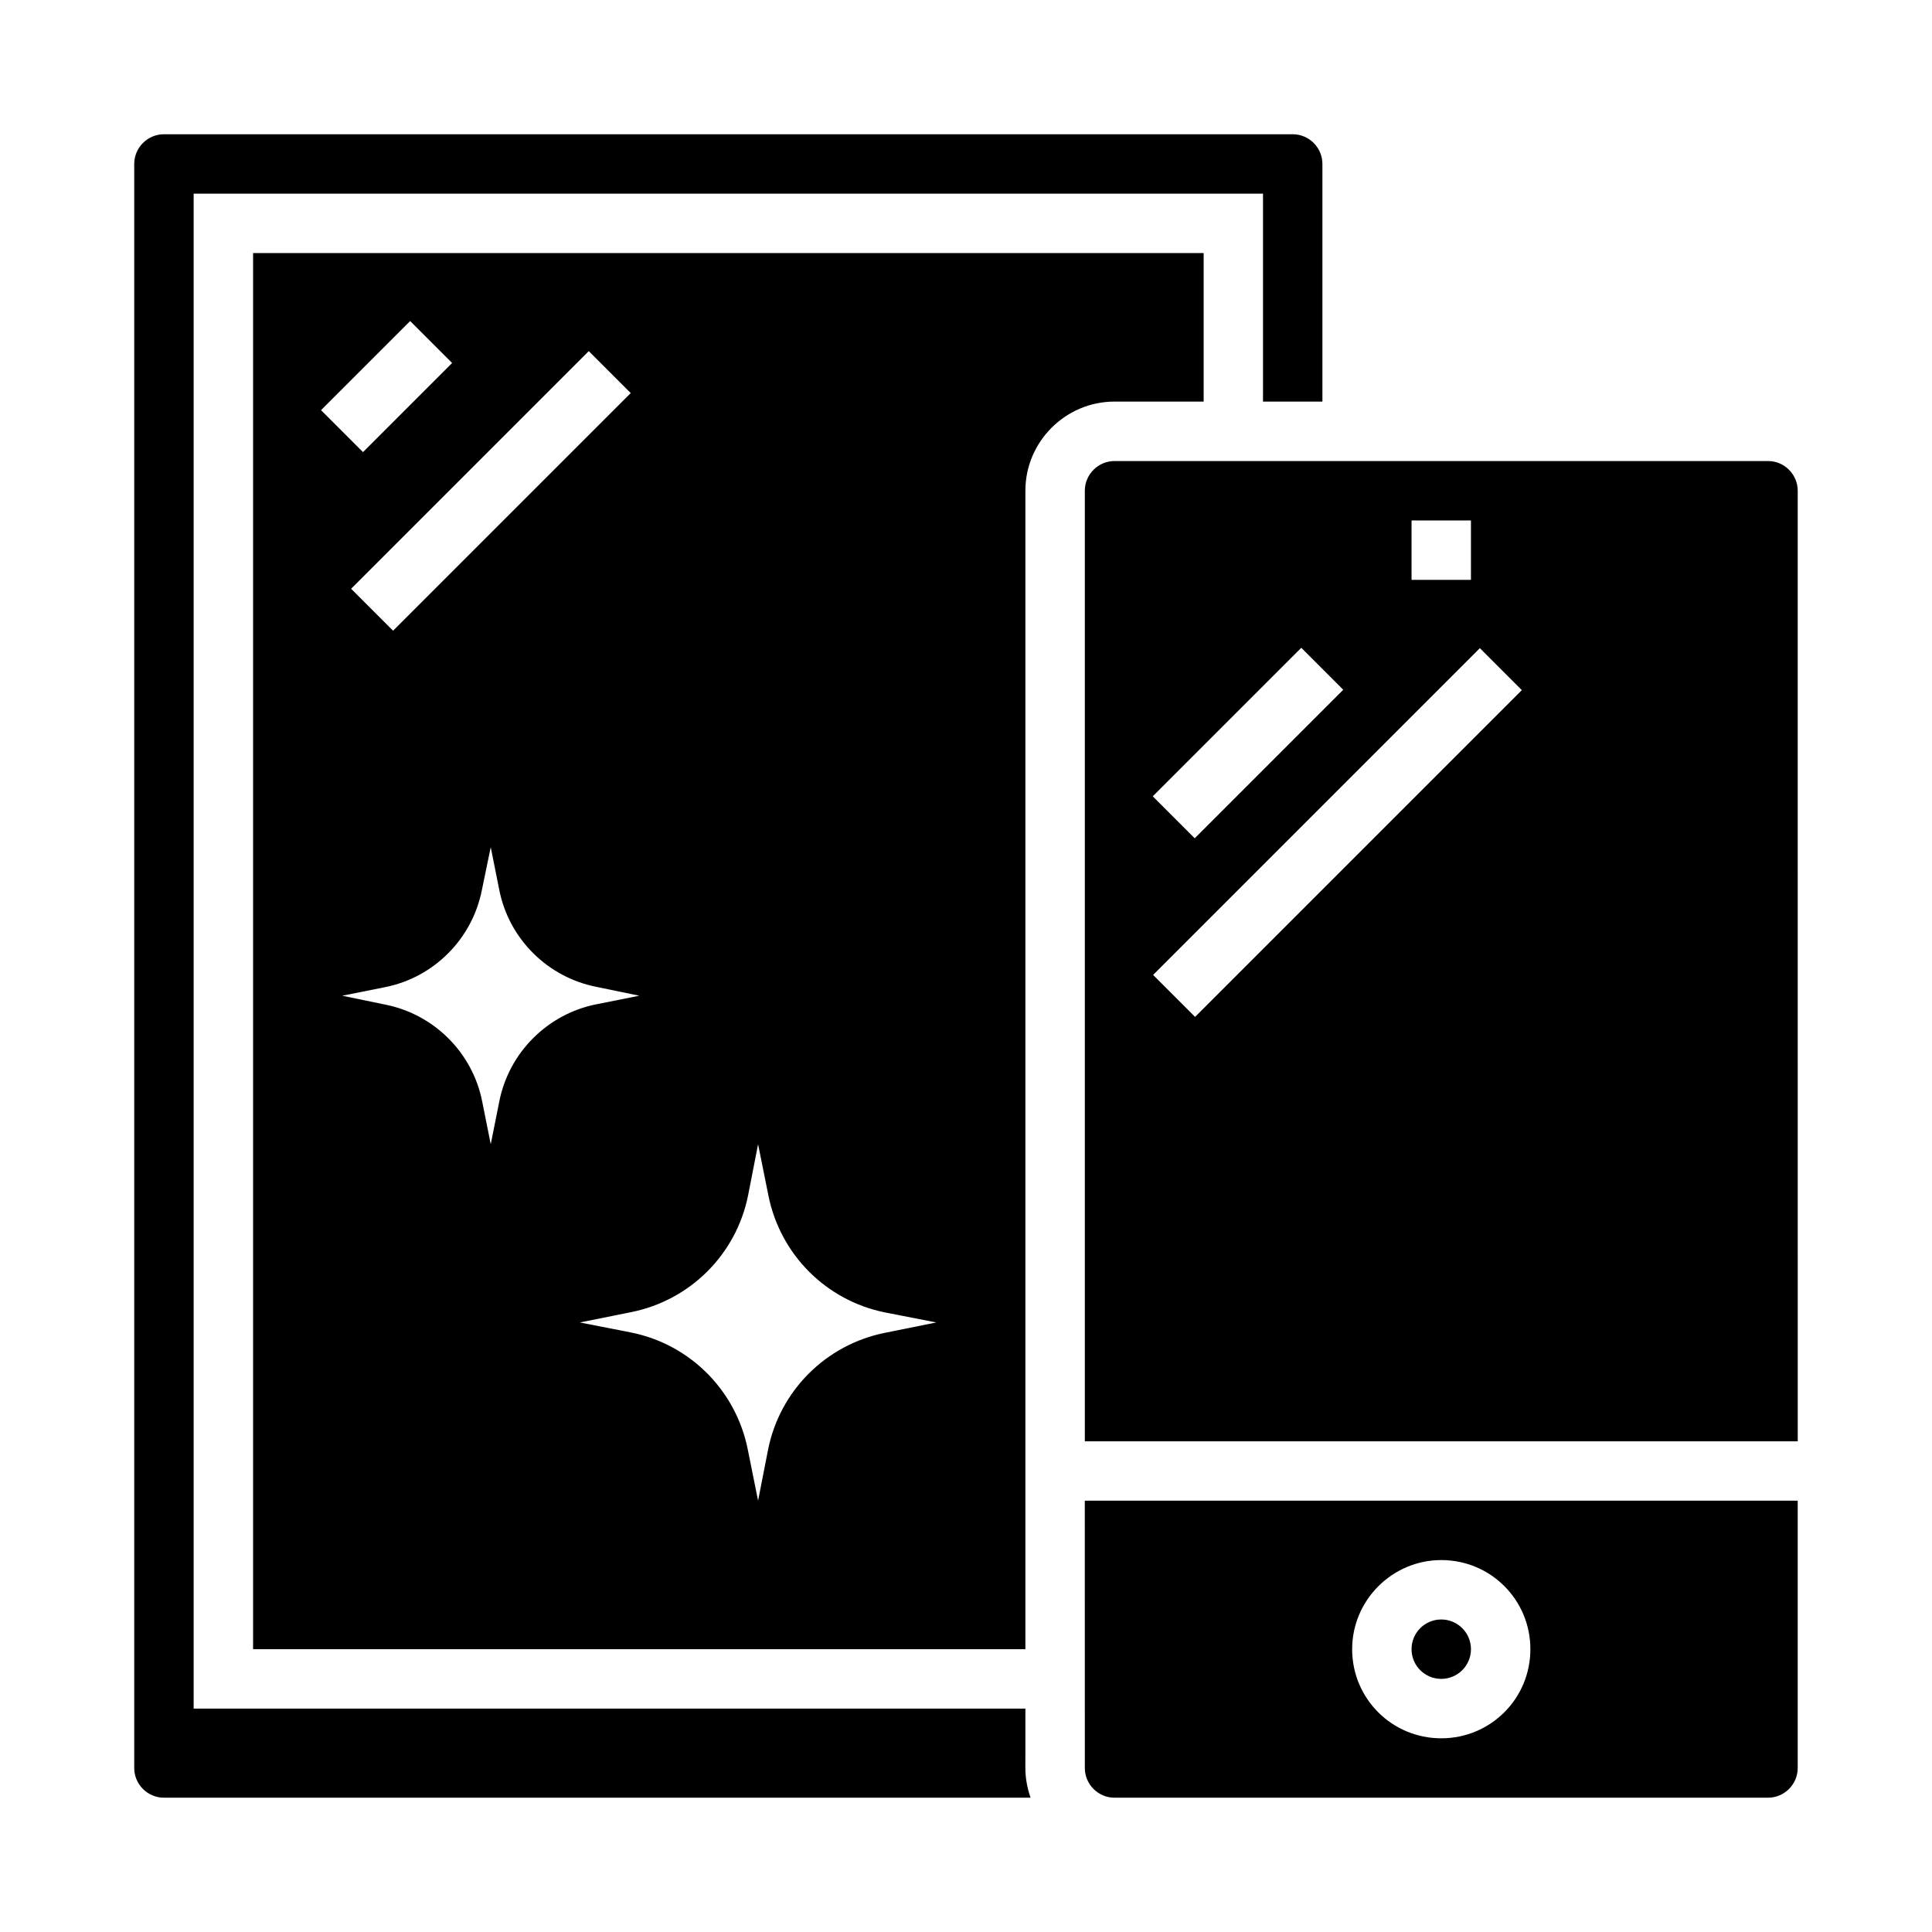
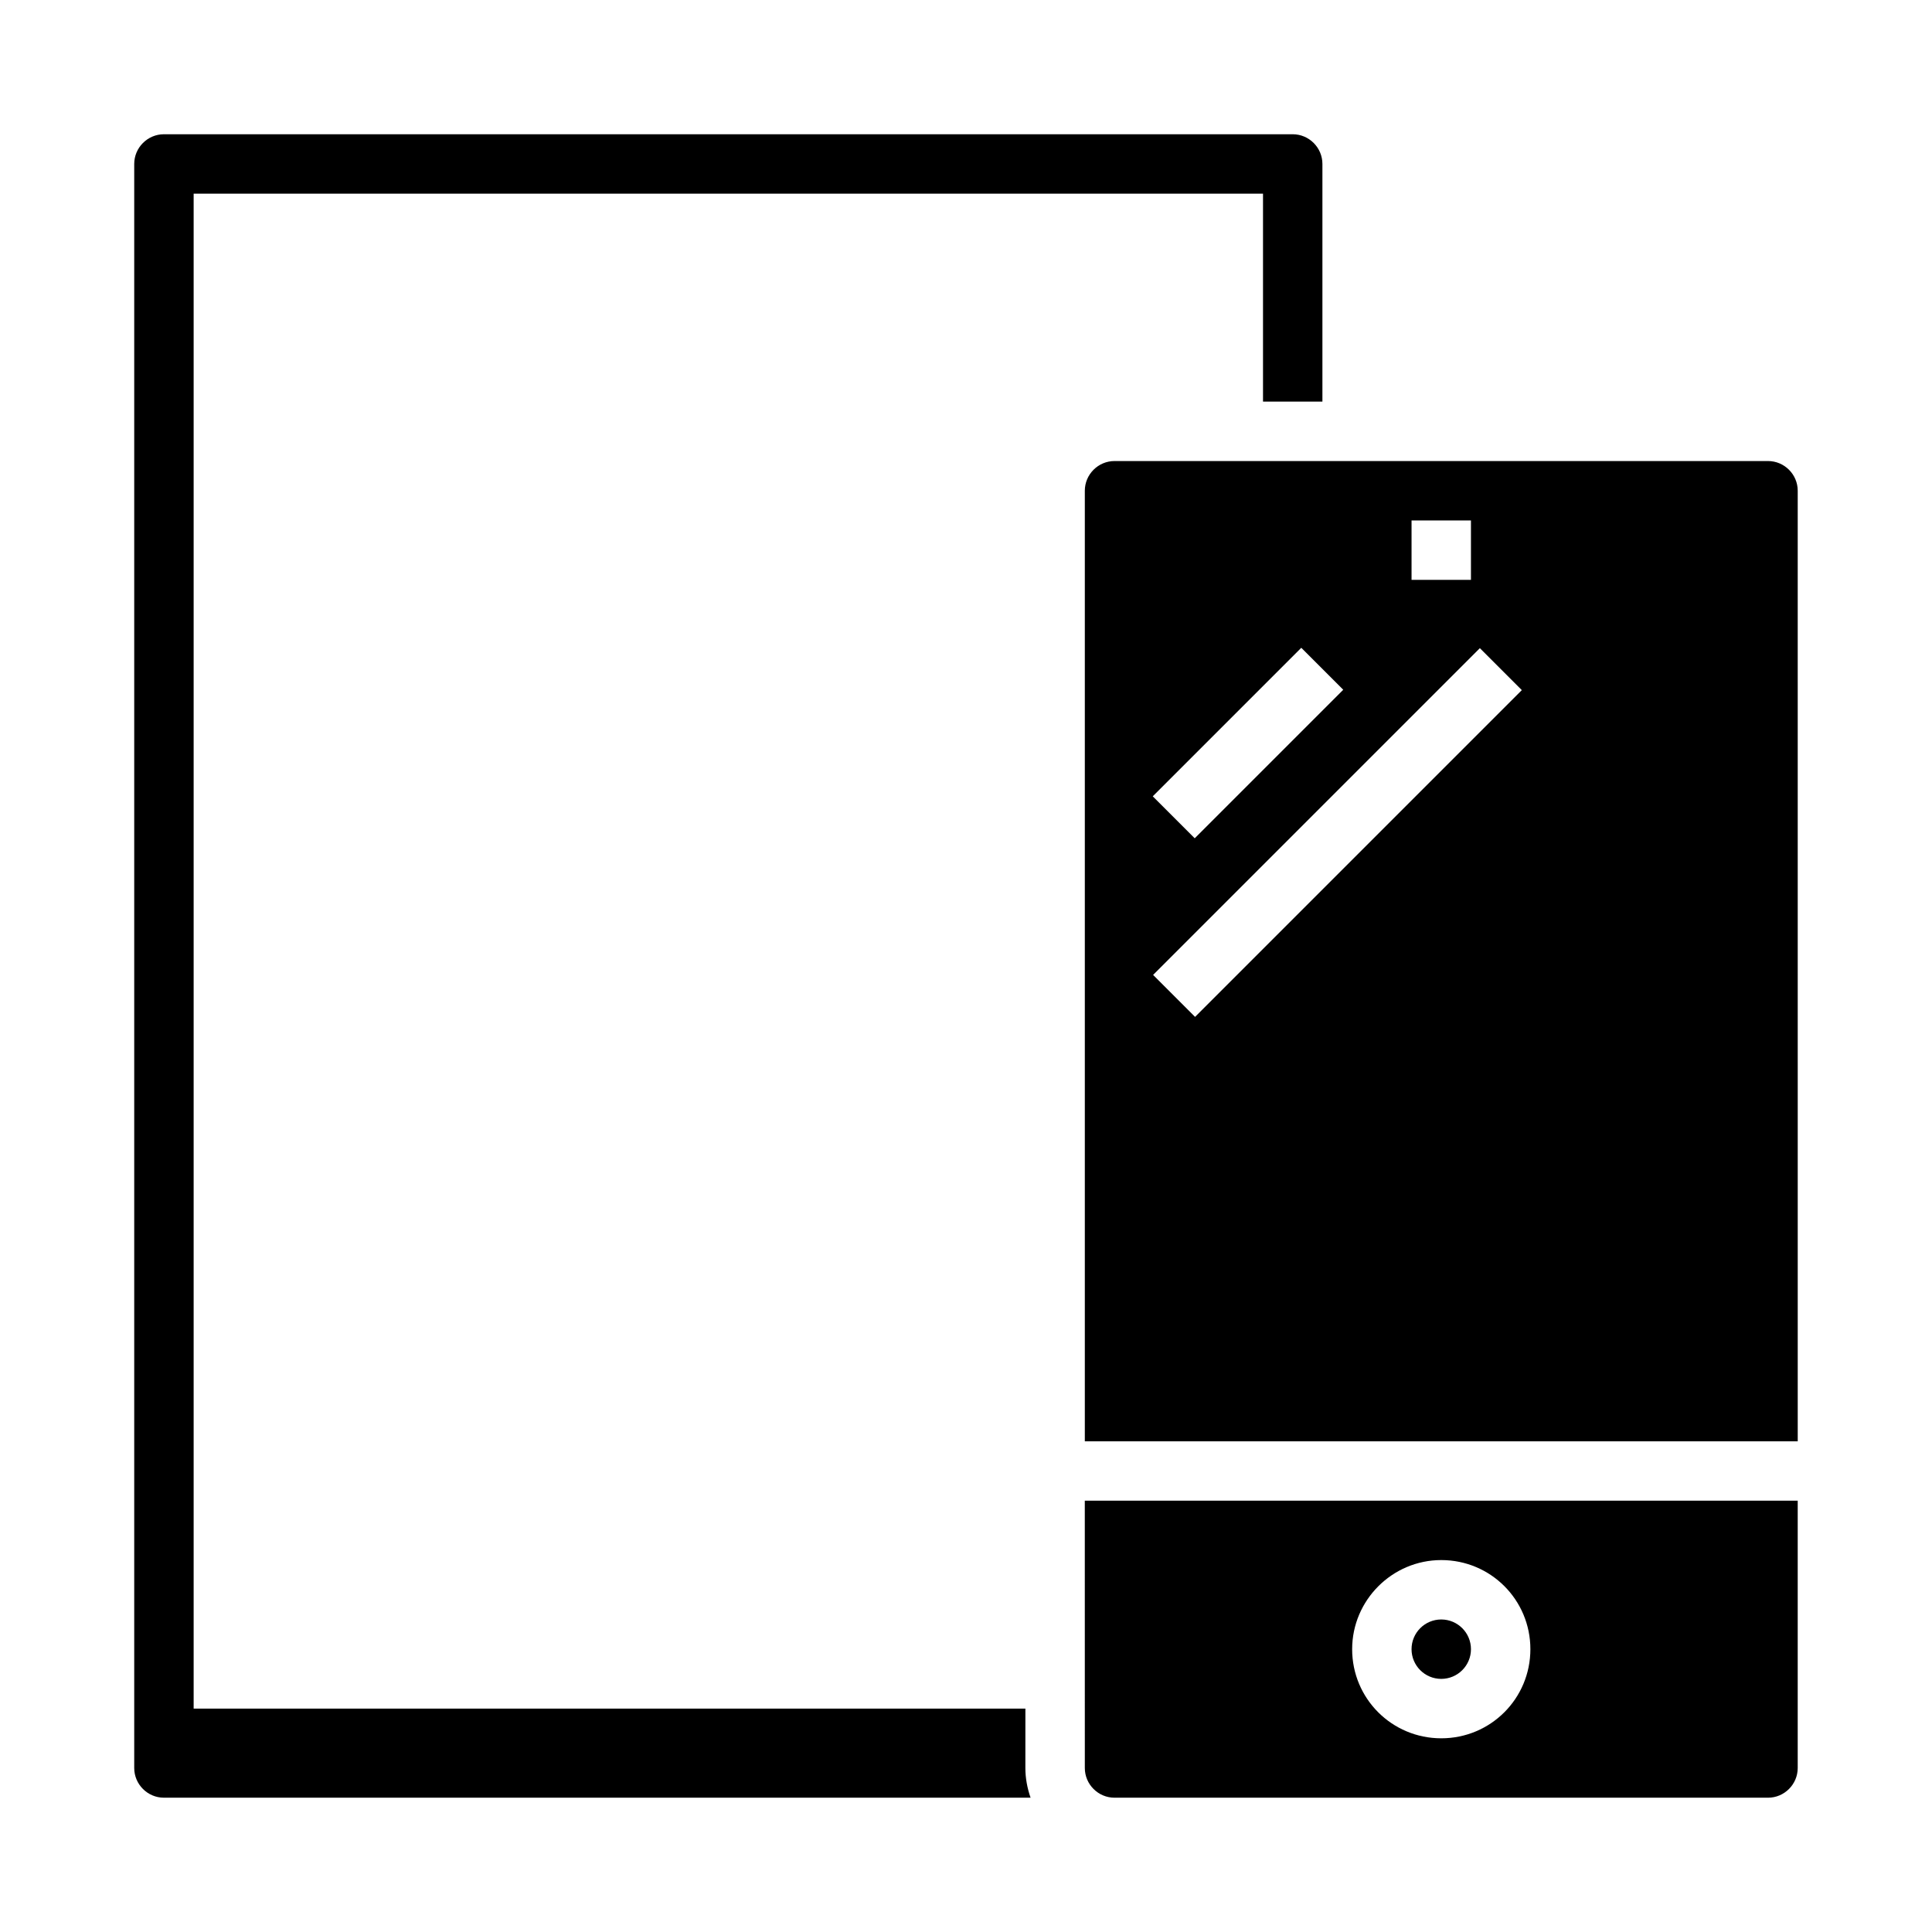
<svg xmlns="http://www.w3.org/2000/svg" fill="#000000" width="800px" height="800px" version="1.1" viewBox="144 144 512 512">
  <g>
    <path d="m533.82 581.05c0 4.348-3.527 7.871-7.875 7.871-4.348 0-7.871-3.523-7.871-7.871 0-4.348 3.523-7.871 7.871-7.871 4.348 0 7.875 3.523 7.875 7.871" />
    <path d="m415.74 596.8h-220.42v-401.48h283.39v55.105h15.742v-62.977c0-4.328-3.543-7.871-7.871-7.871h-299.14c-4.328 0-7.871 3.543-7.871 7.871v425.09c0 4.328 3.543 7.871 7.871 7.871h229.67c-0.887-2.559-1.379-5.215-1.379-7.871z" />
    <path d="m431.49 612.54c0 4.328 3.543 7.871 7.871 7.871h173.18c4.328 0 7.871-3.543 7.871-7.871v-70.848h-188.93zm94.461-55.105c13.086 0 23.617 10.527 23.617 23.617 0 13.086-10.527 23.617-23.617 23.617-13.086 0-23.617-10.527-23.617-23.617 0.004-12.988 10.629-23.617 23.617-23.617z" />
    <path d="m612.54 266.18h-173.18c-4.328 0-7.871 3.543-7.871 7.871v251.91h188.93l-0.004-251.91c0-4.332-3.543-7.871-7.871-7.871zm-94.465 15.742h15.742v15.742h-15.742zm-29.223 33.75 11.121 11.121-39.359 39.359-11.121-11.121zm-28.145 97.812-11.121-11.121 86.594-86.594 11.121 11.121z" />
-     <path d="m462.98 250.43v-39.359h-251.91v369.98h204.67v-307.01c0-12.988 10.629-23.617 23.617-23.617zm-151.83-2.262-62.977 62.977-11.121-11.121 62.977-62.977zm-58.453-19.09 11.121 11.121-23.617 23.617-11.121-11.121zm23.617 206.84-2.262 11.316-2.262-11.316c-2.559-12.988-12.793-23.125-25.684-25.684l-11.414-2.359 11.316-2.262c12.988-2.559 23.125-12.793 25.684-25.684l2.359-11.414 2.262 11.316c2.559 12.988 12.793 23.125 25.684 25.684l11.414 2.359-11.316 2.262c-12.988 2.559-23.223 12.793-25.781 25.781zm102.14 61.305c-15.547 3.148-27.75 15.254-30.898 30.898l-2.656 13.578-2.754-13.676c-3.148-15.547-15.254-27.75-30.898-30.898l-13.578-2.66 13.676-2.754c15.547-3.148 27.75-15.254 30.898-30.898l2.656-13.578 2.754 13.676c3.148 15.547 15.254 27.75 30.898 30.898l13.578 2.656z" />
  </g>
</svg>